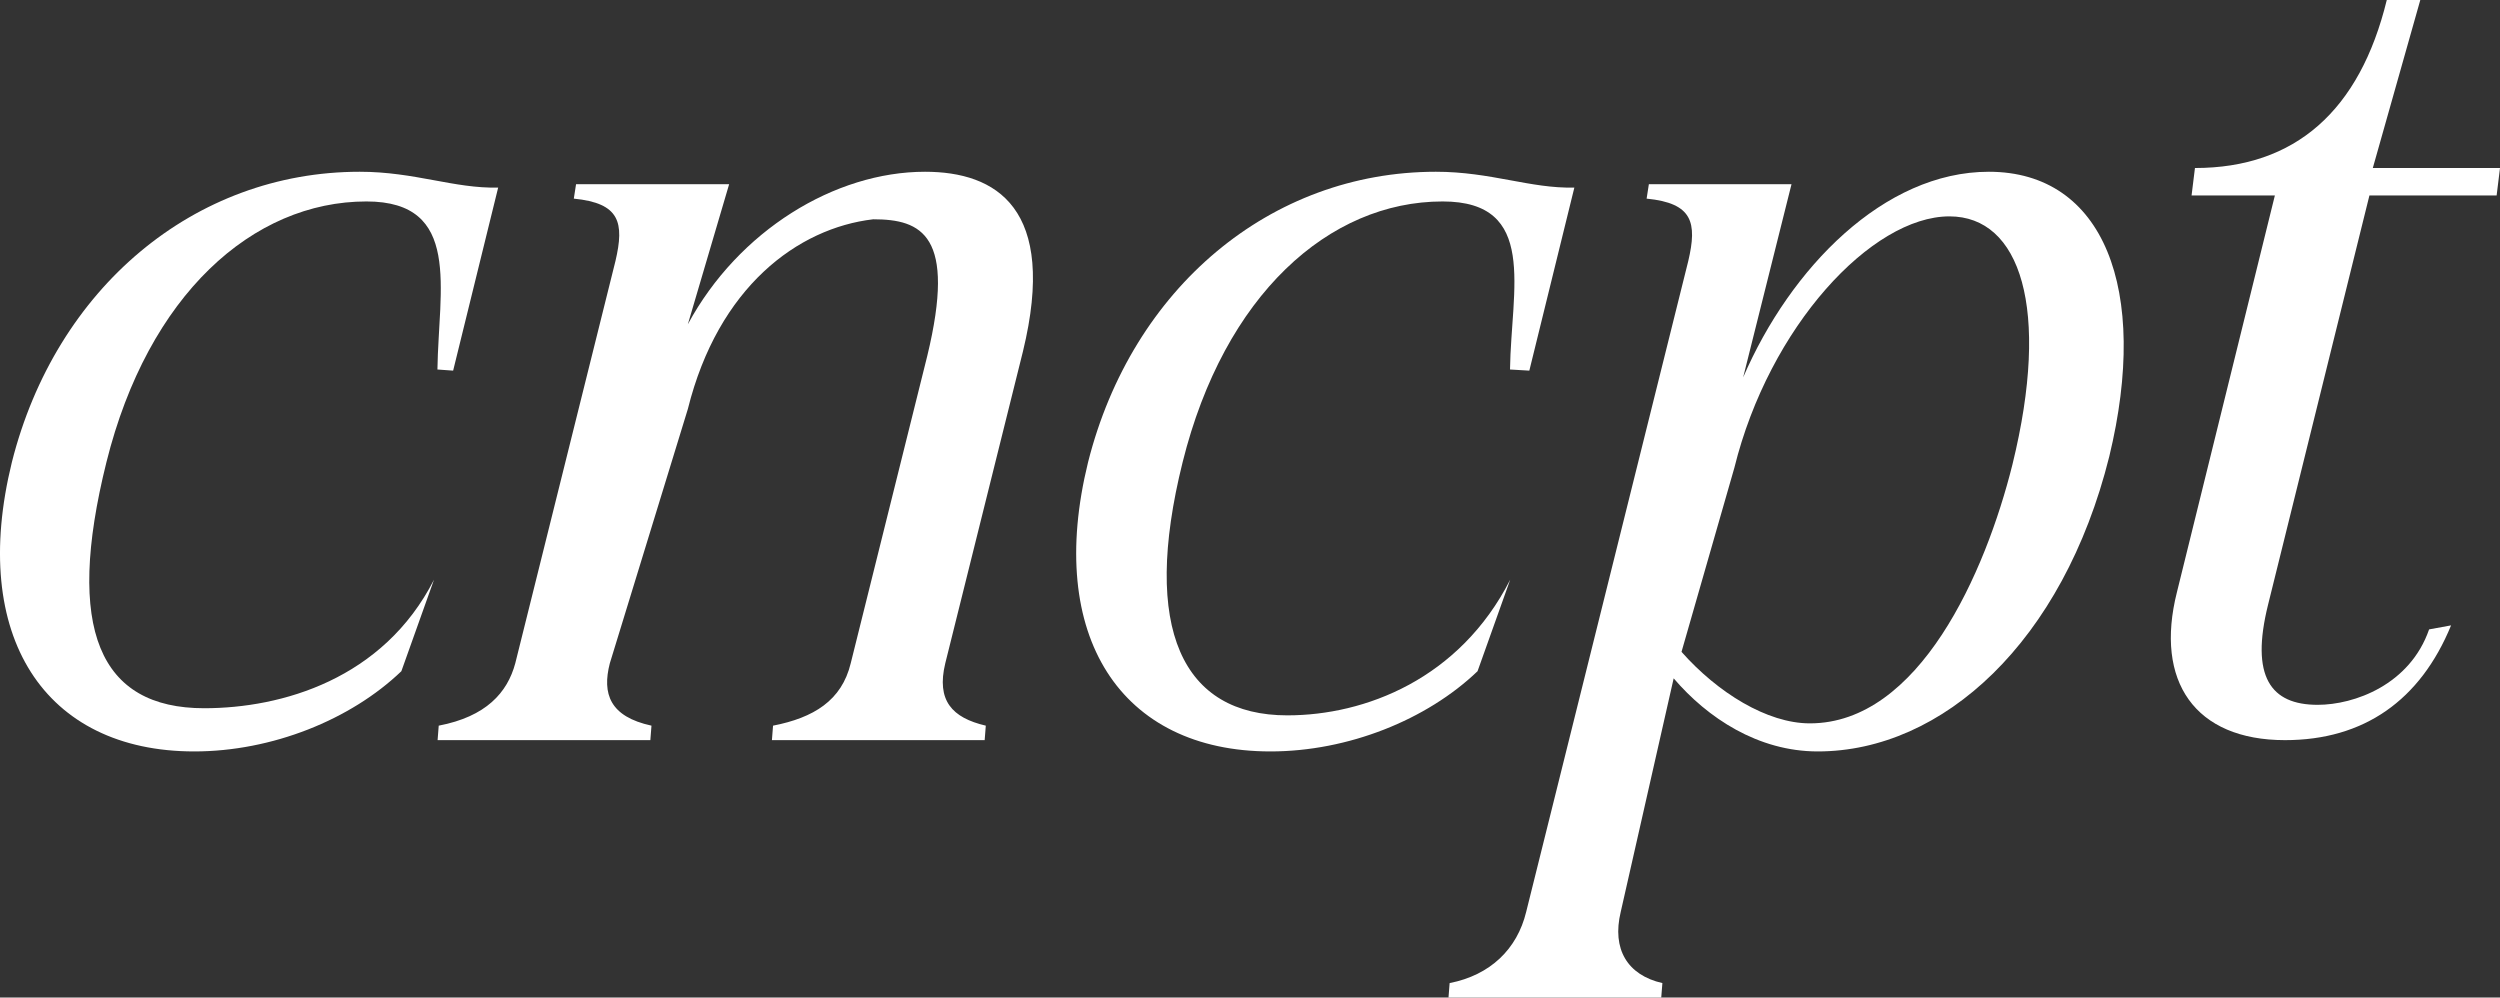
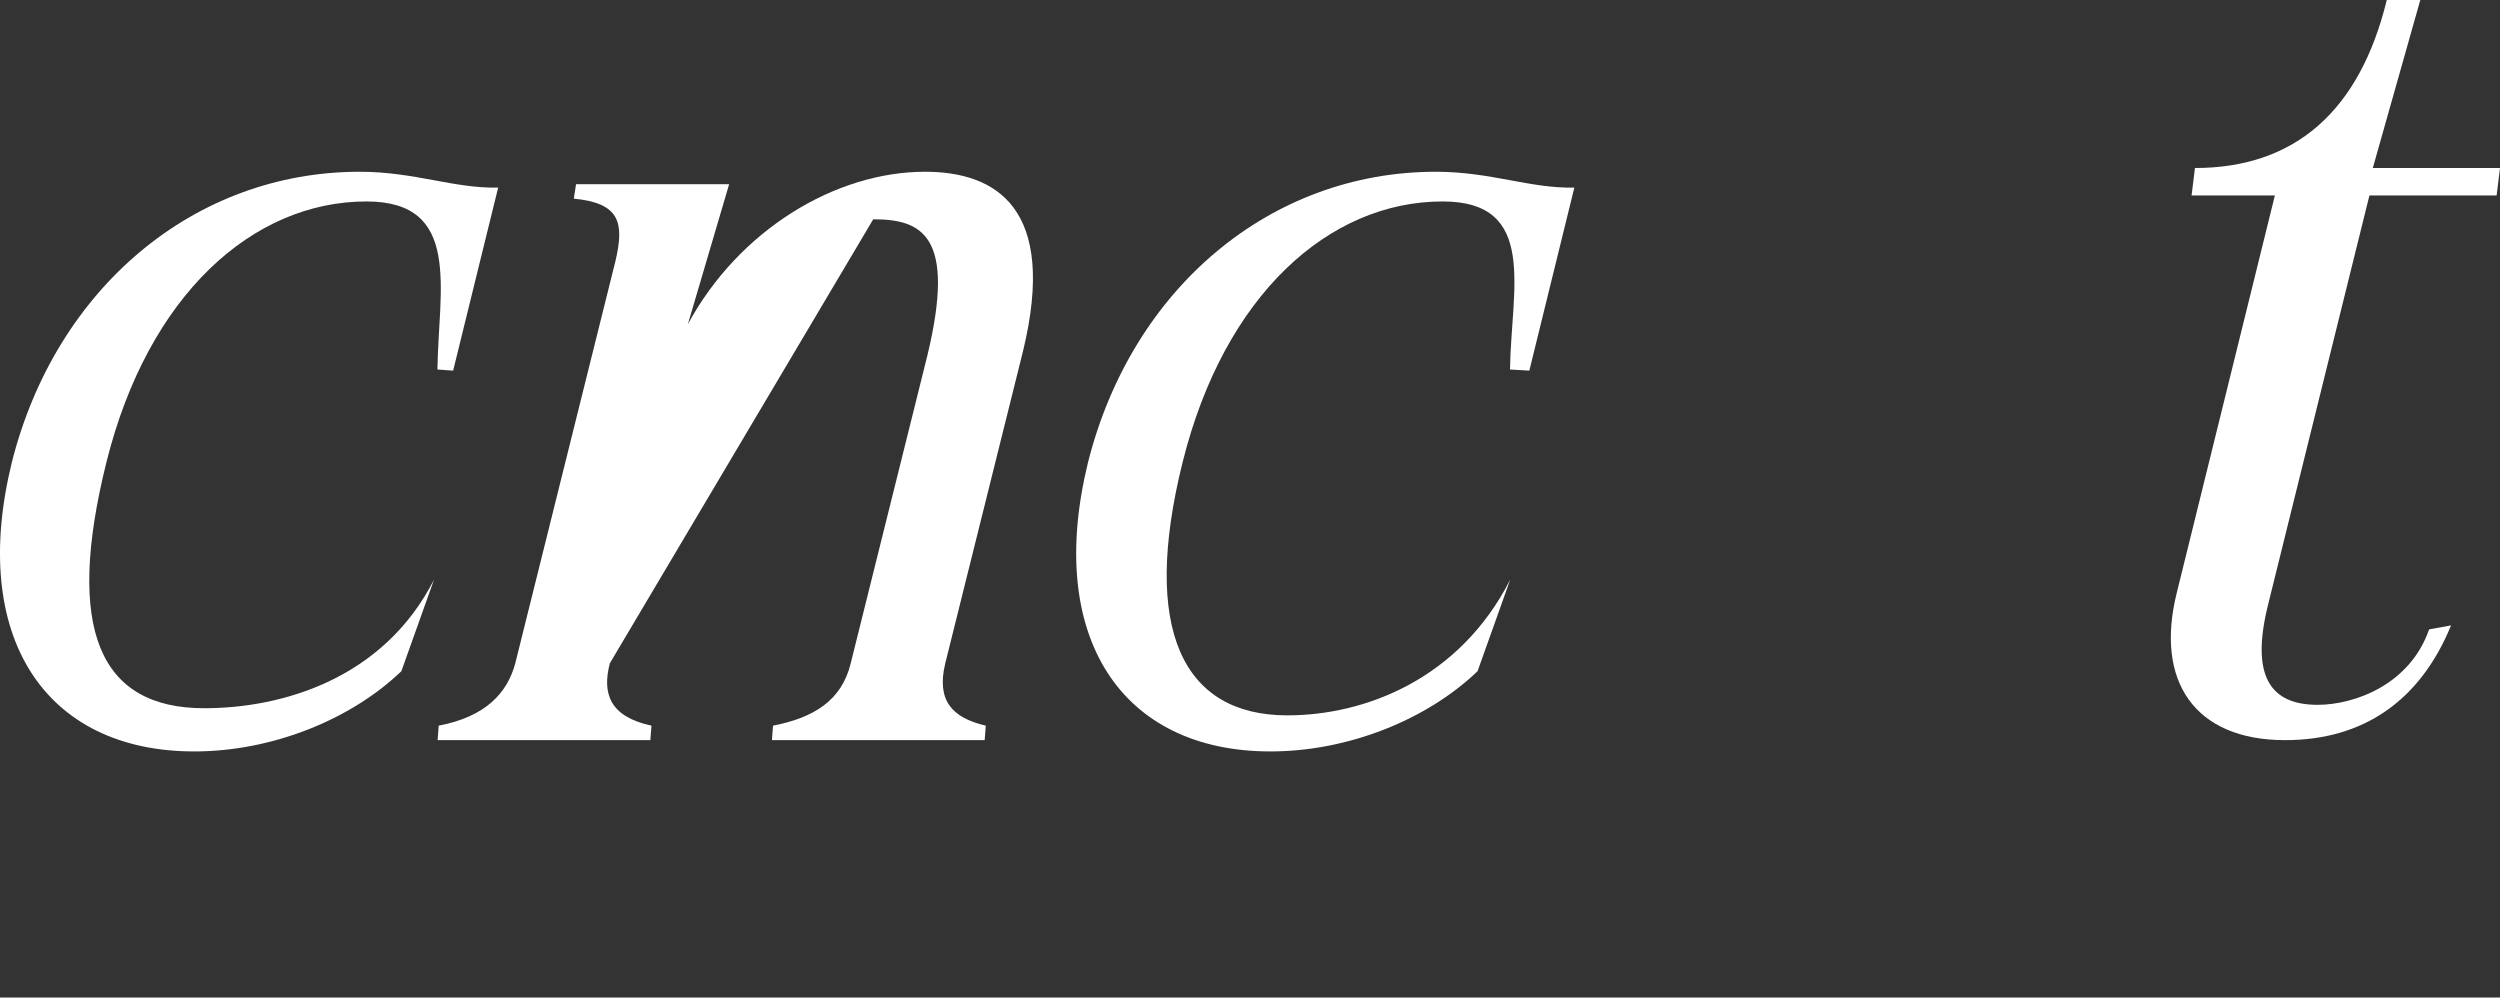
<svg xmlns="http://www.w3.org/2000/svg" fill="none" viewBox="0 0 2253 899" height="899" width="2253">
  <rect x="0" y="0" width="2253" height="899" fill="#333333" stroke="none" />
  <path fill="white" d="M391.126 522.406L361.707 604.891C316.057 648.68 245.046 677.193 175.05 677.193C40.129 677.193 -27.838 573.323 10.71 416.499C50.274 259.676 175.05 154.787 324.173 154.787C373.881 154.787 409.386 170.062 448.949 169.044L408.372 334.014L394.211 332.996C395.225 260.694 416.487 181.551 330.26 181.551C227.801 181.551 133.458 265.786 95.924 416.499C58.389 567.213 89.647 638.258 183.99 638.258C253.987 638.258 345.476 612.02 391.126 522.406Z" />
-   <path fill="white" d="M549.577 597.763C542.476 625.258 549.577 645.816 587.112 653.963L586.097 667.01H394.368L395.382 653.963C437.989 645.816 457.263 624.24 464.364 597.763L554.649 235.236C562.765 200.612 558.707 183.078 517.115 179.005L519.144 165.989H657.108L619.883 292.262C665.533 207.74 752.466 154.787 833.621 154.787C897.531 154.787 953.325 187.374 921.877 316.702L851.881 597.763C843.766 631.368 857.968 646.835 888.401 653.963L887.387 667.01H695.657L696.671 653.963C733.191 646.835 758.552 631.368 766.668 597.763L835.65 320.776C862.025 211.814 830.578 197.621 786.957 197.621C718.95 205.577 647.273 258.657 619.883 368.637L549.577 597.763Z" />
+   <path fill="white" d="M549.577 597.763C542.476 625.258 549.577 645.816 587.112 653.963L586.097 667.01H394.368L395.382 653.963C437.989 645.816 457.263 624.24 464.364 597.763L554.649 235.236C562.765 200.612 558.707 183.078 517.115 179.005L519.144 165.989H657.108L619.883 292.262C665.533 207.74 752.466 154.787 833.621 154.787C897.531 154.787 953.325 187.374 921.877 316.702L851.881 597.763C843.766 631.368 857.968 646.835 888.401 653.963L887.387 667.01H695.657L696.671 653.963C733.191 646.835 758.552 631.368 766.668 597.763L835.65 320.776C862.025 211.814 830.578 197.621 786.957 197.621L549.577 597.763Z" />
  <path fill="white" d="M1360.99 522.406L1331.57 604.891C1285.92 648.68 1214.91 677.193 1144.91 677.193C1009.99 677.193 942.024 573.323 980.573 416.499C1020.14 259.676 1144.91 154.787 1294.04 154.787C1343.74 154.787 1379.25 170.062 1418.81 169.044L1378.23 334.014L1360.82 332.996C1361.83 260.694 1386.35 181.551 1300.12 181.551C1197.66 181.551 1103.32 265.786 1065.79 416.499C1028.25 567.213 1065.79 644.679 1160.13 644.679C1230.13 644.679 1315.34 612.02 1360.99 522.406Z" />
-   <path fill="white" d="M1515.38 587.453C1547.84 624.113 1592.48 651.895 1631.03 651.895C1729.43 651.895 1789.28 516.296 1813.63 418.536C1848.12 278.006 1820.73 194.996 1756.82 194.996C1686.82 194.996 1594.45 294.299 1563 421.591L1515.38 587.453ZM1375.39 821.797L1521.47 235.236C1529.58 200.612 1525.53 183.078 1483.93 179.005L1485.96 165.989H1614.51L1570.92 340.124C1613.53 241.346 1697.98 154.787 1792.32 154.787C1895.8 154.787 1937.39 260.694 1900.87 411.408C1859.28 578.415 1750.73 677.193 1638.13 677.193C1584.36 677.193 1538.75 646.962 1508.31 611.32L1460.6 821.797C1452.49 855.402 1466.69 878.824 1498.14 885.952L1497.12 899H1305.39L1306.41 885.952C1342.93 878.824 1367.27 855.402 1375.39 821.797Z" />
  <path fill="white" d="M2189.1 567.213L2208.91 563.586C2181.17 631.21 2130.25 667.01 2059.24 667.01C1978.09 667.01 1941.57 614.056 1961.86 533.608L2050.11 176.172H1975.04L1978.09 151.417C2068.37 151.417 2126.63 99.797 2150.97 0H2181.17L2138.37 151.417H2253L2249.96 176.172H2135.32L2044.02 544.81C2027.79 609.983 2046.44 635.187 2088.66 635.187C2121.73 635.187 2171.85 617.111 2189.1 567.213Z" />
</svg>